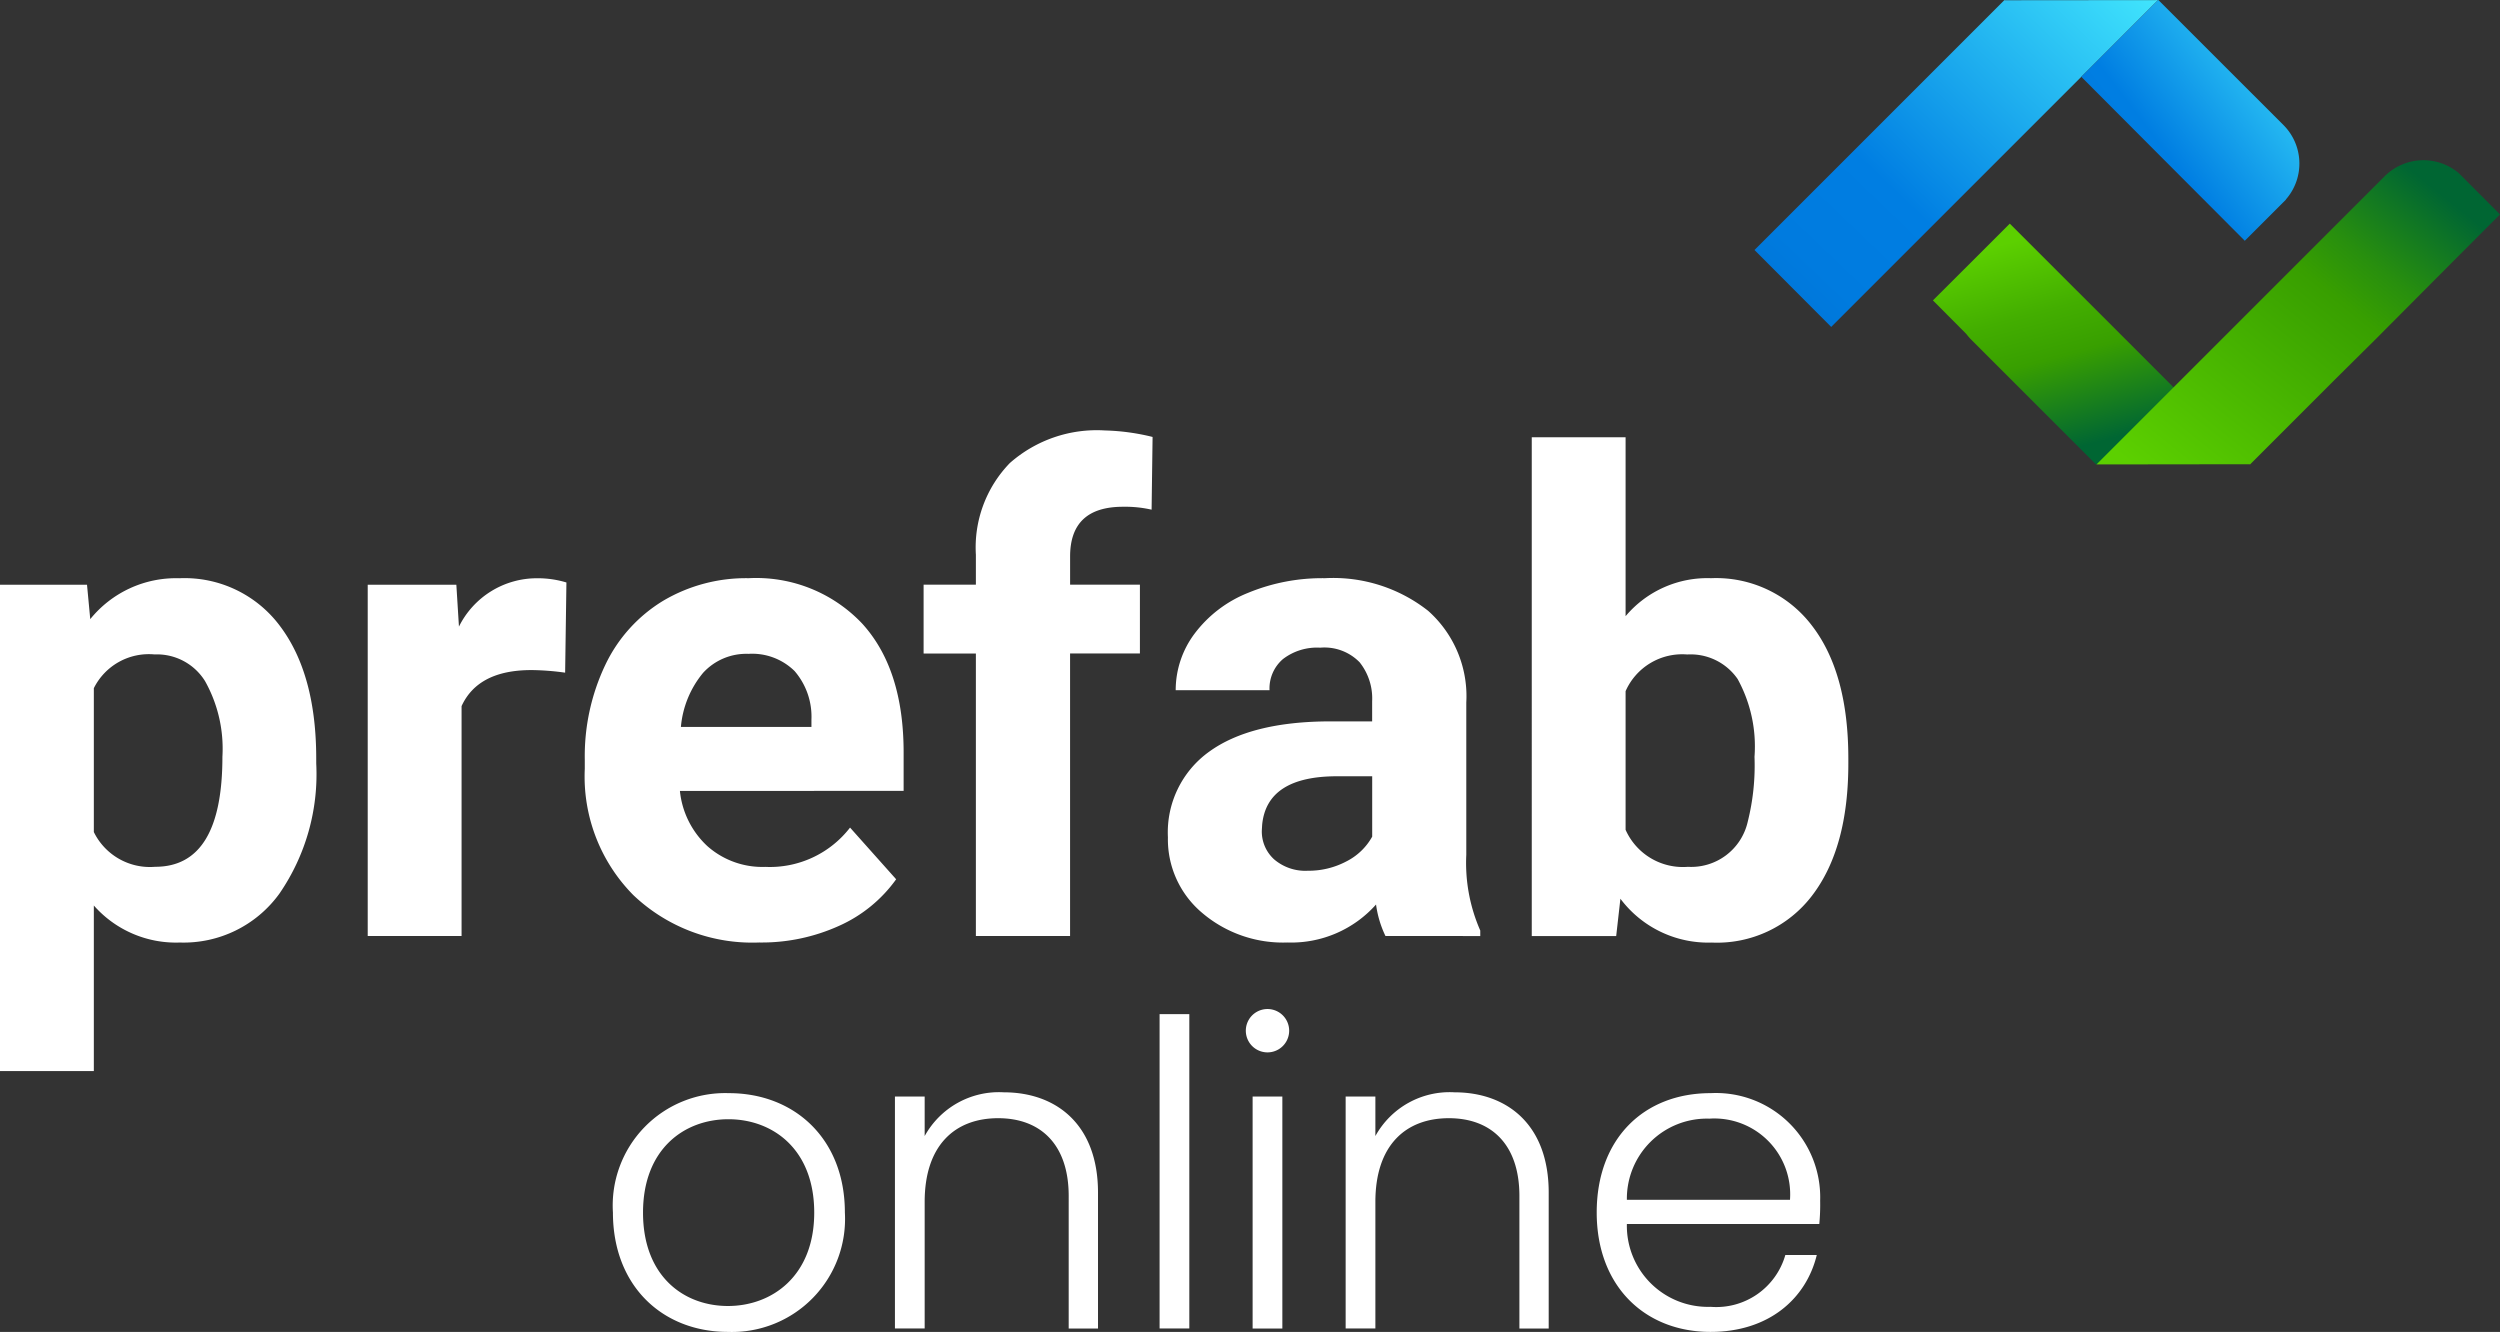
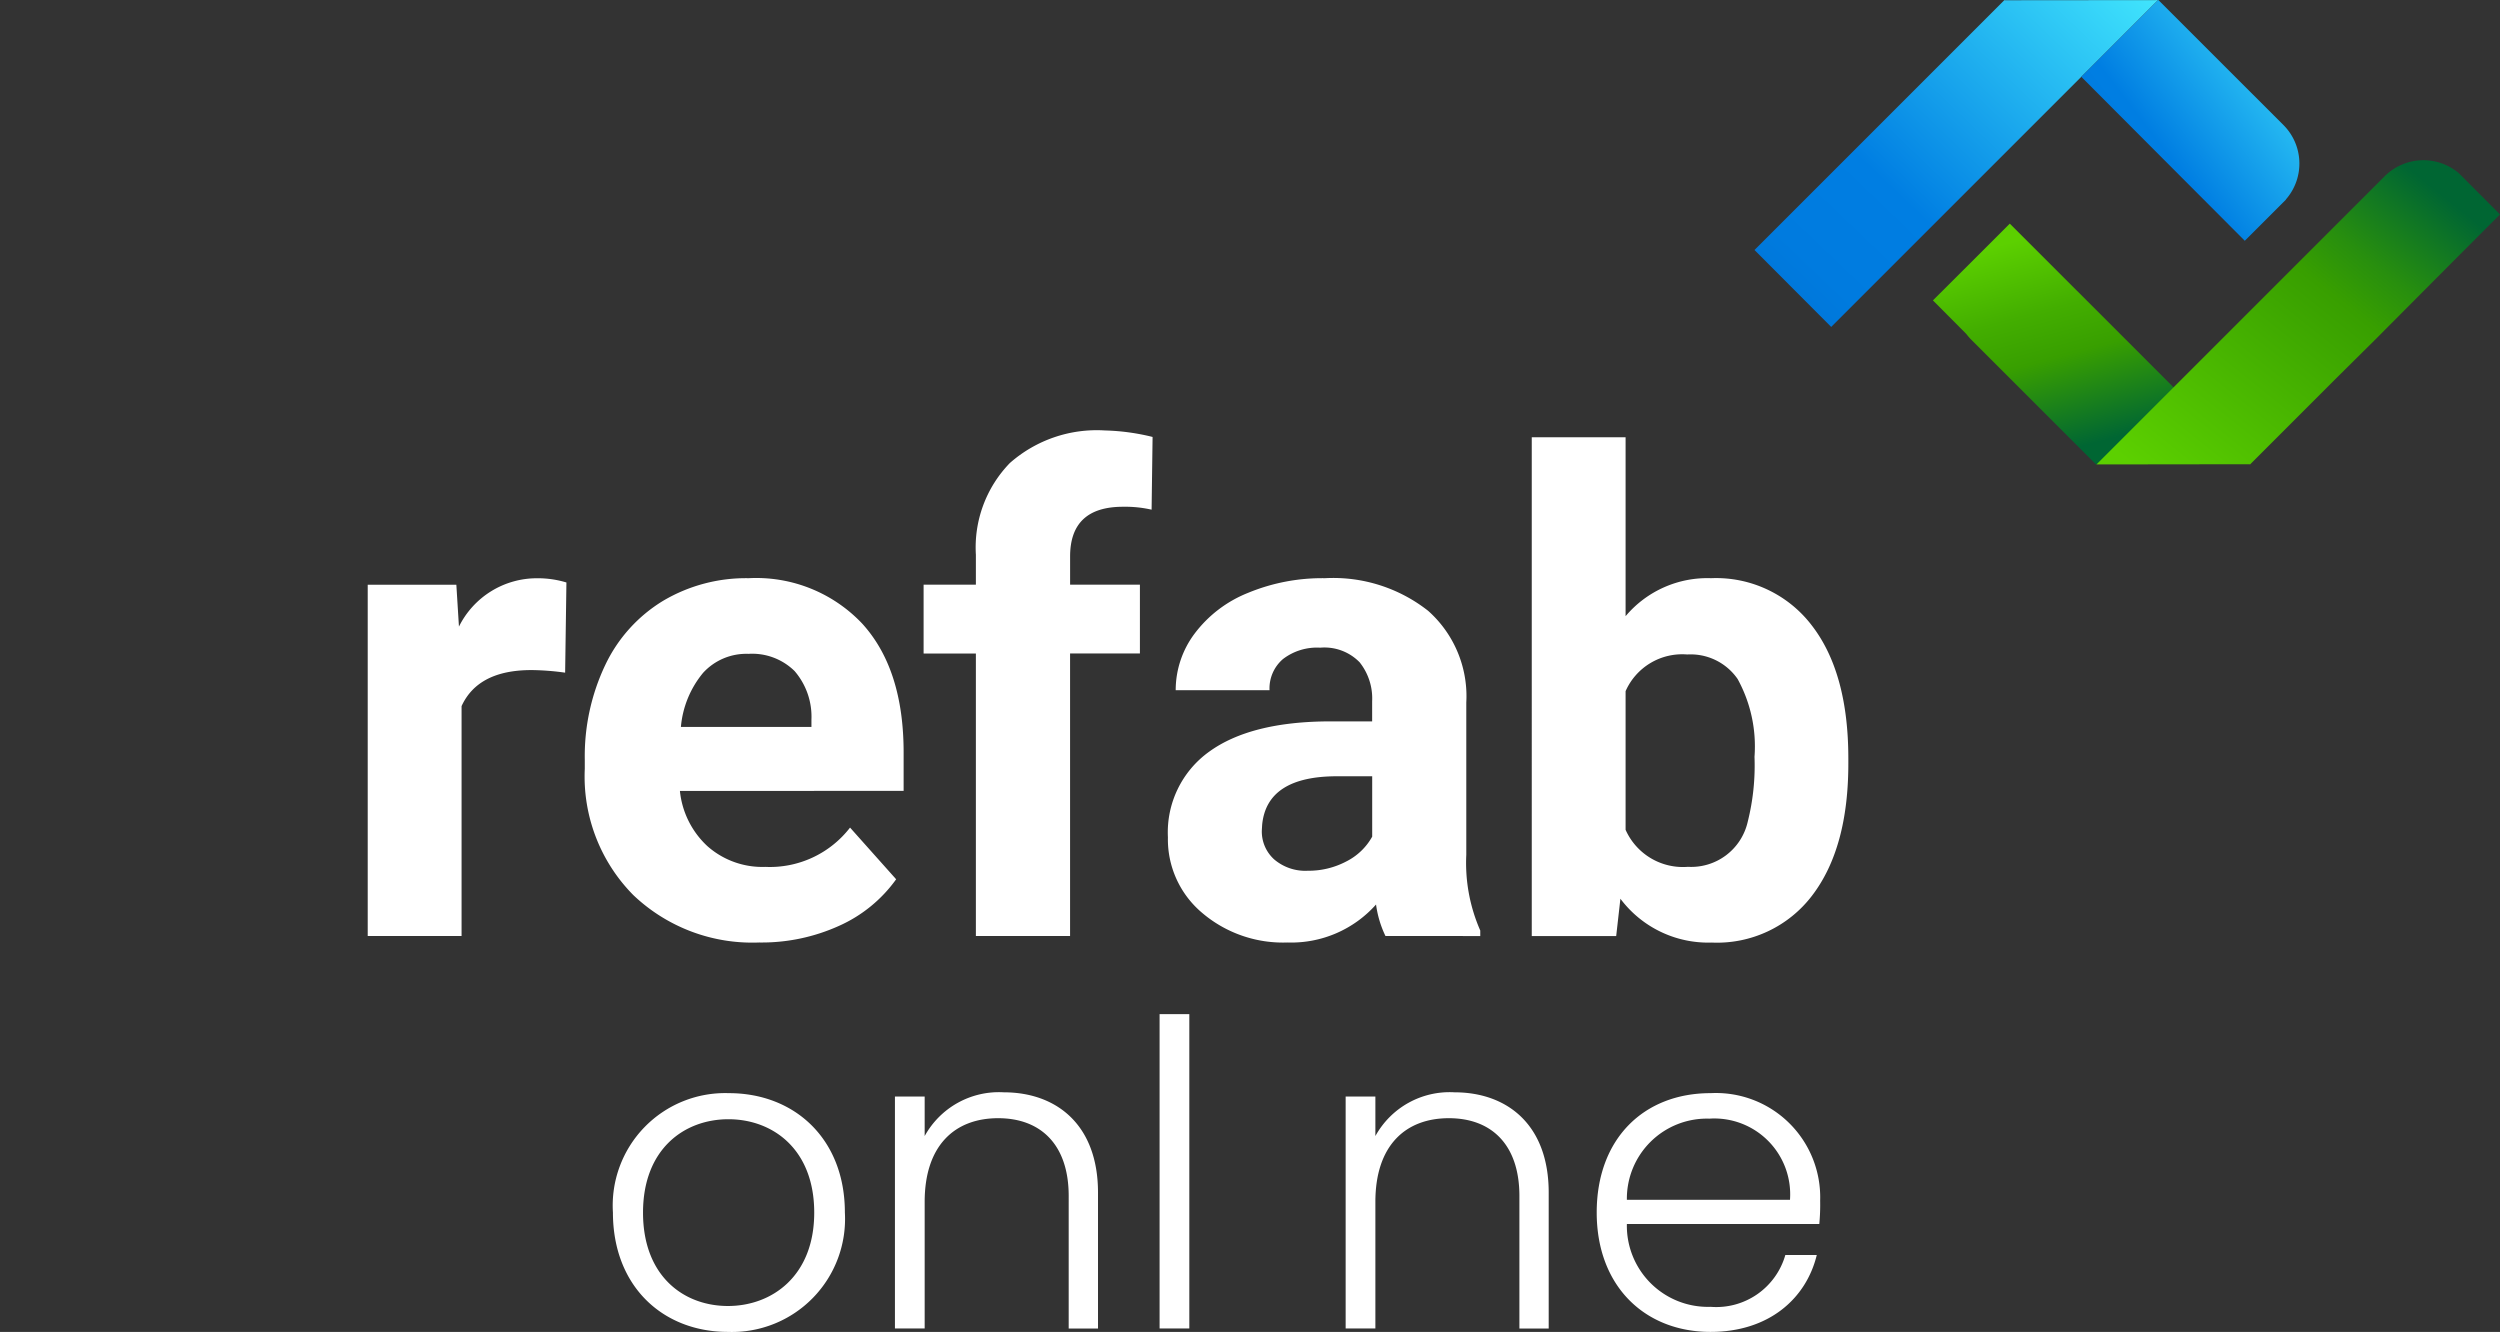
<svg xmlns="http://www.w3.org/2000/svg" width="149.924" height="79.874" viewBox="0 0 149.924 79.874">
  <rect x="0" y="0" width="149.924" height="79.874" fill="#333333" stroke="none" />
  <defs>
    <linearGradient id="a" x1="-0.293" y1="1.289" x2="1.147" y2="0.07" gradientUnits="objectBoundingBox">
      <stop offset="0" stop-color="#00419a" />
      <stop offset="0.067" stop-color="#0055b1" />
      <stop offset="0.148" stop-color="#0067c7" />
      <stop offset="0.238" stop-color="#0074d6" />
      <stop offset="0.343" stop-color="#007bdf" />
      <stop offset="0.5" stop-color="#007ee2" />
      <stop offset="1" stop-color="#46edff" />
    </linearGradient>
    <linearGradient id="c" x1="0.597" y1="0.899" x2="0.326" y2="0.059" gradientUnits="objectBoundingBox">
      <stop offset="0" stop-color="#063" />
      <stop offset="0.43" stop-color="#389f00" />
      <stop offset="0.651" stop-color="#43ae00" />
      <stop offset="1" stop-color="#5cd000" />
    </linearGradient>
    <linearGradient id="d" x1="0.067" y1="0.977" x2="0.915" y2="0.178" gradientUnits="objectBoundingBox">
      <stop offset="0" stop-color="#5cd000" />
      <stop offset="0.638" stop-color="#389f00" />
      <stop offset="0.761" stop-color="#288f0e" />
      <stop offset="1" stop-color="#063" />
    </linearGradient>
  </defs>
  <g transform="translate(-350 -2068.521)">
    <g transform="translate(350 2094.335)">
-       <path d="M430.535,518.526a12.634,12.634,0,0,1-2.21,7.8,7.084,7.084,0,0,1-5.968,2.931,6.563,6.563,0,0,1-5.16-2.22v9.93H411.57V507.8h5.218l.194,2.064a6.614,6.614,0,0,1,5.336-2.453,7.134,7.134,0,0,1,6.055,2.882q2.162,2.882,2.161,7.944Zm-5.627-.409a8.29,8.29,0,0,0-1.042-4.537,3.394,3.394,0,0,0-3.028-1.6,3.685,3.685,0,0,0-3.641,2.025v8.626a3.746,3.746,0,0,0,3.68,2.084Q424.908,524.718,424.908,518.117Z" transform="translate(-411.57 -498.548)" fill="#fff" />
      <path d="M455.159,513.074a15.367,15.367,0,0,0-2.025-.156q-3.194,0-4.186,2.161v13.786H443.32V507.8h5.315l.156,2.512a5.214,5.214,0,0,1,4.693-2.9,5.918,5.918,0,0,1,1.752.253Z" transform="translate(-421.268 -498.548)" fill="#fff" />
      <path d="M472.518,529.255a10.342,10.342,0,0,1-7.546-2.843,10.106,10.106,0,0,1-2.911-7.575v-.545a12.733,12.733,0,0,1,1.227-5.676,9.013,9.013,0,0,1,3.476-3.855,9.752,9.752,0,0,1,5.131-1.353,8.743,8.743,0,0,1,6.805,2.726q2.483,2.727,2.482,7.73v2.3H467.766a5.227,5.227,0,0,0,1.645,3.31,4.972,4.972,0,0,0,3.476,1.247,6.074,6.074,0,0,0,5.082-2.357l2.765,3.1a8.441,8.441,0,0,1-3.427,2.794A11.245,11.245,0,0,1,472.518,529.255Zm-.642-17.31a3.513,3.513,0,0,0-2.716,1.135,5.877,5.877,0,0,0-1.334,3.246h7.828v-.45a4.188,4.188,0,0,0-1.012-2.9A3.626,3.626,0,0,0,471.875,511.945Z" transform="translate(-426.992 -498.548)" fill="#fff" />
      <path d="M494.451,524.969v-16.94h-3.135V503.9h3.135v-1.791a7.275,7.275,0,0,1,2.034-5.5,7.88,7.88,0,0,1,5.7-1.957,13.15,13.15,0,0,1,2.863.39l-.059,4.361a7.178,7.178,0,0,0-1.713-.175q-3.174,0-3.174,2.979V503.9h4.186v4.128H500.1v16.94Z" transform="translate(-435.928 -494.652)" fill="#fff" />
      <path d="M525.458,528.866a6.255,6.255,0,0,1-.565-1.889,6.81,6.81,0,0,1-5.316,2.278,7.477,7.477,0,0,1-5.131-1.792,5.759,5.759,0,0,1-2.035-4.517,5.955,5.955,0,0,1,2.483-5.14q2.483-1.791,7.175-1.811h2.59v-1.207a3.473,3.473,0,0,0-.75-2.336,2.951,2.951,0,0,0-2.366-.877,3.354,3.354,0,0,0-2.23.681,2.318,2.318,0,0,0-.808,1.87h-5.627a5.652,5.652,0,0,1,1.129-3.388,7.465,7.465,0,0,1,3.194-2.444,11.639,11.639,0,0,1,4.634-.886,9.2,9.2,0,0,1,6.182,1.957,6.847,6.847,0,0,1,2.288,5.5V524a10.062,10.062,0,0,0,.838,4.537v.331Zm-4.654-3.914a4.844,4.844,0,0,0,2.3-.555,3.65,3.65,0,0,0,1.558-1.49v-3.621h-2.1q-4.226,0-4.5,2.921l-.019.331a2.251,2.251,0,0,0,.74,1.733A2.873,2.873,0,0,0,520.8,524.952Z" transform="translate(-442.372 -498.548)" fill="#fff" />
      <path d="M562.811,514.81q0,5.062-2.161,7.9a7.16,7.16,0,0,1-6.036,2.833,6.579,6.579,0,0,1-5.472-2.629l-.253,2.239h-5.063V495.241h5.627V505.97a6.407,6.407,0,0,1,5.121-2.278,7.218,7.218,0,0,1,6.046,2.833q2.19,2.833,2.191,7.974Zm-5.627-.409a8.39,8.39,0,0,0-1.013-4.664,3.426,3.426,0,0,0-3.018-1.47,3.711,3.711,0,0,0-3.7,2.2v8.314a3.762,3.762,0,0,0,3.738,2.22,3.475,3.475,0,0,0,3.583-2.687A13.872,13.872,0,0,0,557.184,514.4Z" transform="translate(-451.967 -494.832)" fill="#fff" />
    </g>
    <g transform="translate(386.753 2129.033)">
      <path d="M471.39,566.189c-3.924,0-6.9-2.751-6.9-7.159a6.742,6.742,0,0,1,6.955-7.159c3.923,0,6.955,2.726,6.955,7.159A6.781,6.781,0,0,1,471.39,566.189Zm0-1.554c2.624,0,5.172-1.783,5.172-5.6s-2.5-5.6-5.146-5.6-5.121,1.783-5.121,5.6S468.74,564.635,471.39,564.635Z" transform="translate(-464.486 -546.827)" fill="#fff" />
      <path d="M499.261,558.014c0-3.083-1.682-4.663-4.229-4.663-2.6,0-4.408,1.631-4.408,5.019v7.592h-1.783V552.052h1.783v2.37a5.082,5.082,0,0,1,4.739-2.624c3.159,0,5.656,1.936,5.656,6.012v8.153h-1.758Z" transform="translate(-471.925 -546.805)" fill="#fff" />
      <path d="M511.692,545.049h1.783V563.9h-1.783Z" transform="translate(-478.905 -544.743)" fill="#fff" />
-       <path d="M519.137,545.908a1.3,1.3,0,0,1,2.6,0,1.3,1.3,0,1,1-2.6,0Zm.408,3.948h1.783v13.911h-1.783Z" transform="translate(-481.179 -544.609)" fill="#fff" />
      <path d="M538.177,558.014c0-3.083-1.681-4.663-4.229-4.663-2.6,0-4.408,1.631-4.408,5.019v7.592h-1.783V552.052h1.783v2.37a5.082,5.082,0,0,1,4.739-2.624c3.159,0,5.655,1.936,5.655,6.012v8.153h-1.757Z" transform="translate(-483.812 -546.805)" fill="#fff" />
      <path d="M556.261,566.189c-3.949,0-6.827-2.751-6.827-7.159,0-4.433,2.828-7.159,6.827-7.159a6.253,6.253,0,0,1,6.573,6.446,12.254,12.254,0,0,1-.051,1.4H551.243a4.863,4.863,0,0,0,5.019,4.968,4.307,4.307,0,0,0,4.484-3.108h1.885C561.994,564.2,559.752,566.189,556.261,566.189Zm-5.019-7.923h9.783a4.549,4.549,0,0,0-4.84-4.866A4.8,4.8,0,0,0,551.243,558.266Z" transform="translate(-490.433 -546.827)" fill="#fff" />
    </g>
    <g transform="translate(455.217 2068.521)">
      <path d="M578.057,457.5l-.008-.015-14.992,14.992,4.6,4.614,19.6-19.6Z" transform="translate(-563.058 -457.485)" fill="url(#a)" />
      <path d="M603.544,469.447a3.268,3.268,0,0,0-.147-4.463L595.9,457.49h-.023l-2.293,2.293-2.309,2.309,2.305,2.313h0l5.186,5.2h0l2.313,2.32,2.316-2.316h0l.153-.153Z" transform="translate(-571.677 -457.486)" fill="url(#a)" />
    </g>
    <g transform="translate(465.919 2078.125)">
      <path d="M595.756,489.47,583.081,476.8l-.007.006-.006-.006-2.316,2.316-.153.153,0,0-2.134,2.128,2,2.011a3.257,3.257,0,0,0,.285.331l7.494,7.494h.024l.007-.008Z" transform="translate(-578.467 -472.987)" fill="url(#c)" />
      <path d="M616.783,474.568l-2.283-2.29-.065-.065-.1-.1-.013-.013a3.291,3.291,0,0,0-4.479.2l-.372.372h0l-16.888,16.888,9.2-.012.008.015,5.161-5.161,2.31-2.289h0l4.854-4.875Z" transform="translate(-582.778 -471.312)" fill="url(#d)" />
    </g>
  </g>
</svg>